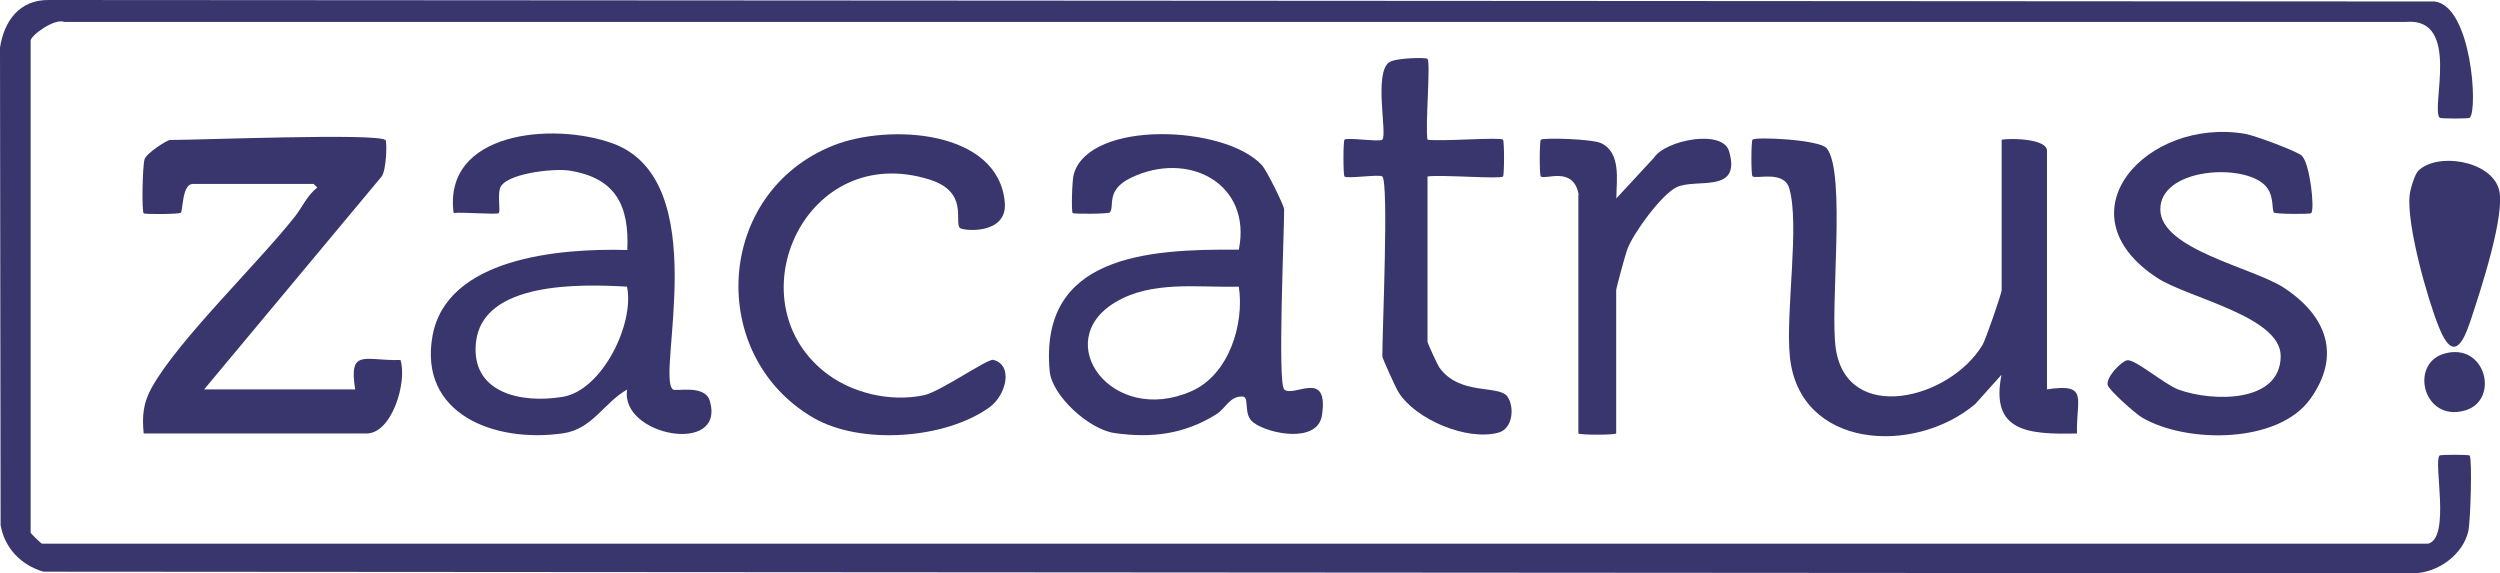
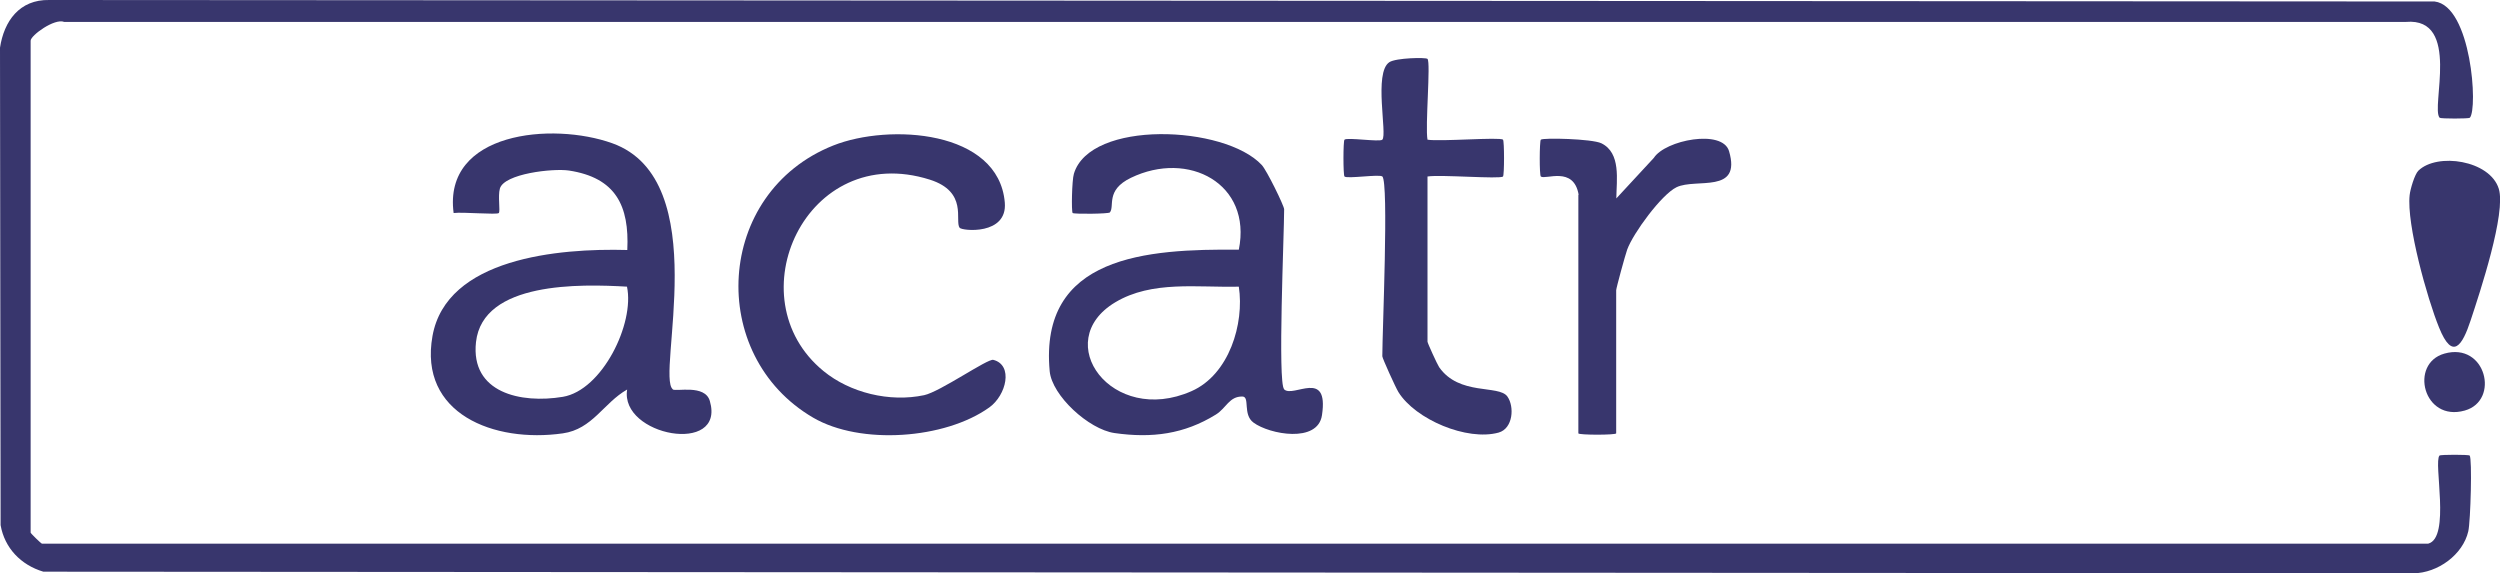
<svg xmlns="http://www.w3.org/2000/svg" width="205" height="47" viewBox="0 0 205 47" fill="none">
  <g clip-path="url(#clip0_765_7455)">
    <path d="M199.11 44.58C200.969 44.103 199.525 37.906 200.04 37.355C200.127 37.27 202.426 37.27 202.513 37.355C202.727 37.588 202.589 42.734 202.4 43.565C201.961 45.484 199.901 46.988 197.892 47.012L3.554 46.878C1.708 46.328 0.377 44.934 0.05 43.064L0 3.912C0.327 1.748 1.582 -0.049 4.044 -1.6808e-06L199.638 0.122C202.652 0.489 203.204 8.923 202.526 9.657C202.438 9.742 200.14 9.742 200.052 9.657C199.299 8.85 201.823 1.406 197.289 1.797H5.262C4.471 1.479 2.512 2.909 2.512 3.337V43.675C2.512 43.736 3.378 44.58 3.441 44.58H199.11Z" fill="#38366D" />
    <path d="M55.156 31.929C55.432 32.136 57.806 31.489 58.207 32.882C59.513 37.356 50.811 35.742 51.426 31.941C49.492 33.041 48.588 35.192 46.151 35.535C40.513 36.341 34.322 33.933 35.464 27.553C36.607 21.172 45.775 20.341 51.438 20.5C51.614 16.857 50.484 14.571 46.654 13.984C45.335 13.789 41.342 14.241 40.99 15.463C40.814 16.087 41.04 17.309 40.902 17.468C40.764 17.627 37.951 17.37 37.197 17.468C36.318 10.806 45.297 9.987 50.208 11.747C58.634 14.767 53.774 30.841 55.168 31.916L55.156 31.929ZM51.426 23.506C47.608 23.287 39.584 23.067 39.031 28.054C38.579 32.21 42.698 33.114 46.151 32.54C49.379 32.002 52.054 26.526 51.413 23.506H51.426Z" fill="#38366D" />
    <path d="M105.3 31.928C106.041 32.65 108.98 30.193 108.402 34.043C108.063 36.366 104.095 35.62 102.789 34.654C101.885 33.994 102.513 32.54 101.885 32.515C100.792 32.491 100.554 33.469 99.7 33.994C97.113 35.596 94.463 35.95 91.386 35.51C89.276 35.204 86.262 32.442 86.074 30.437C85.207 20.976 94.011 20.401 101.583 20.475C102.676 15.06 97.452 12.297 92.73 14.583C90.632 15.598 91.424 16.905 91.009 17.419C90.909 17.541 88.071 17.566 87.958 17.468C87.845 17.358 87.895 14.779 88.058 14.253C89.377 9.816 100.415 10.256 103.467 13.532C103.869 13.96 105.3 16.881 105.3 17.162C105.3 19.204 104.76 31.391 105.3 31.916V31.928ZM101.583 23.506C98.205 23.592 94.463 22.981 91.449 24.79C86.099 27.992 91.16 34.96 97.703 32.075C100.792 30.718 102.048 26.538 101.583 23.506Z" fill="#38366D" />
-     <path d="M167.84 31.928C171.332 31.402 170.226 32.698 170.314 35.546C166.346 35.632 163.181 35.436 164.123 30.73L161.963 33.138C156.952 37.355 147.534 36.818 146.768 29.239C146.404 25.547 147.597 18.421 146.718 15.438C146.278 13.947 144.018 14.705 143.704 14.46C143.578 14.363 143.591 11.563 143.704 11.454C143.967 11.197 149.204 11.441 149.794 12.162C151.402 14.155 150.033 25.217 150.535 28.591C151.465 34.813 159.853 32.784 162.566 28.285C162.83 27.858 164.136 24.032 164.136 23.799V11.454C165.04 11.307 167.853 11.405 167.853 12.358V31.928H167.84Z" fill="#38366D" />
-     <path d="M31.609 11.466C31.747 11.588 31.697 13.923 31.295 14.473L16.74 31.928H29.123C28.583 28.53 29.914 29.606 32.84 29.52C33.405 31.305 32.149 35.546 30.052 35.546H11.78C11.642 34.092 11.742 33.004 12.483 31.708C14.706 27.797 21.035 21.721 24.162 17.785C24.79 16.991 25.179 16.025 26.021 15.377L25.719 15.084H15.811C14.932 15.084 15.007 17.235 14.831 17.443C14.743 17.565 11.893 17.59 11.78 17.492C11.616 17.333 11.679 13.617 11.855 13.055C12.006 12.566 13.701 11.478 13.94 11.478C16.401 11.478 30.931 10.903 31.584 11.478L31.609 11.466Z" fill="#38366D" />
-     <path d="M188.762 12.786C189.415 13.421 189.83 17.174 189.516 17.48C189.403 17.577 186.552 17.553 186.464 17.431C186.238 17.137 186.565 15.829 185.535 15.023C183.475 13.384 177.133 13.898 177.146 17.174C177.158 20.45 184.731 21.941 187.255 23.579C190.771 25.877 192.027 29.129 189.428 32.735C186.791 36.389 179.318 36.377 175.664 34.25C175.099 33.92 172.914 31.977 172.826 31.561C172.688 30.938 173.931 29.642 174.421 29.544C175.049 29.41 177.485 31.524 178.653 31.952C181.428 32.955 186.991 33.065 187.017 29.214C187.042 25.938 179.444 24.447 176.907 22.797C168.807 17.516 176.003 9.595 184.116 10.976C184.857 11.099 188.373 12.407 188.762 12.773V12.786Z" fill="#38366D" />
    <path d="M78.69 18.678C78.263 18.103 79.406 15.732 76.241 14.73C66.094 11.527 60.217 24.448 67.525 30.425C69.698 32.209 72.951 33.004 75.776 32.405C77.095 32.124 80.988 29.386 81.453 29.508C83.11 29.936 82.52 32.405 81.126 33.407C77.497 36.011 70.565 36.512 66.684 34.251C57.919 29.141 58.622 15.793 68.329 11.93C72.913 10.109 81.892 10.659 82.394 16.612C82.62 19.314 78.878 18.935 78.69 18.678Z" fill="#38366D" />
    <path d="M113.35 14.473C113.137 14.265 110.462 14.681 110.248 14.473C110.135 14.363 110.135 11.564 110.248 11.454C110.462 11.246 113.137 11.662 113.35 11.454C113.777 11.038 112.622 5.953 113.928 5.098C114.468 4.743 116.929 4.694 117.055 4.829C117.331 5.122 116.854 10.366 117.055 11.454C118.097 11.625 123.007 11.222 123.246 11.454C123.359 11.564 123.359 14.363 123.246 14.473C123.007 14.705 118.097 14.302 117.055 14.473V28.017C117.055 28.127 117.859 29.887 118.009 30.107C119.654 32.466 122.882 31.537 123.598 32.503C124.2 33.334 124.075 35.143 122.882 35.473C120.295 36.182 116.063 34.398 114.669 32.148C114.43 31.757 113.35 29.374 113.35 29.215C113.35 27.173 113.89 14.986 113.35 14.461V14.473Z" fill="#38366D" />
    <path d="M129.45 15.976C129.048 13.581 126.725 14.766 126.348 14.473C126.223 14.375 126.235 11.564 126.348 11.454C126.524 11.283 130.543 11.38 131.309 11.747C132.941 12.542 132.552 14.766 132.539 16.27L135.616 12.945C136.545 11.49 141.242 10.561 141.782 12.395C142.824 15.94 139.082 14.583 137.475 15.353C136.244 15.952 133.921 19.118 133.431 20.463C133.268 20.915 132.527 23.628 132.527 23.8V35.534C132.527 35.681 129.425 35.681 129.425 35.534V15.976H129.45Z" fill="#38366D" />
    <path d="M198.306 13.996C199.851 12.492 204.171 13.14 204.899 15.475C205.515 17.455 203.355 23.97 202.589 26.28C201.923 28.297 201.119 29.63 200.002 26.855C199.035 24.483 197.327 18.384 197.591 16C197.641 15.511 198.005 14.289 198.306 13.996Z" fill="#38366D" />
    <path d="M200.441 28.995C203.845 28.029 205.013 32.845 202.112 33.664C198.708 34.63 197.54 29.814 200.441 28.995Z" fill="#38366D" />
  </g>
  <defs>
    <clipPath id="clip0_765_7455">
      <rect width="205" height="47" fill="white" />
    </clipPath>
  </defs>
</svg>